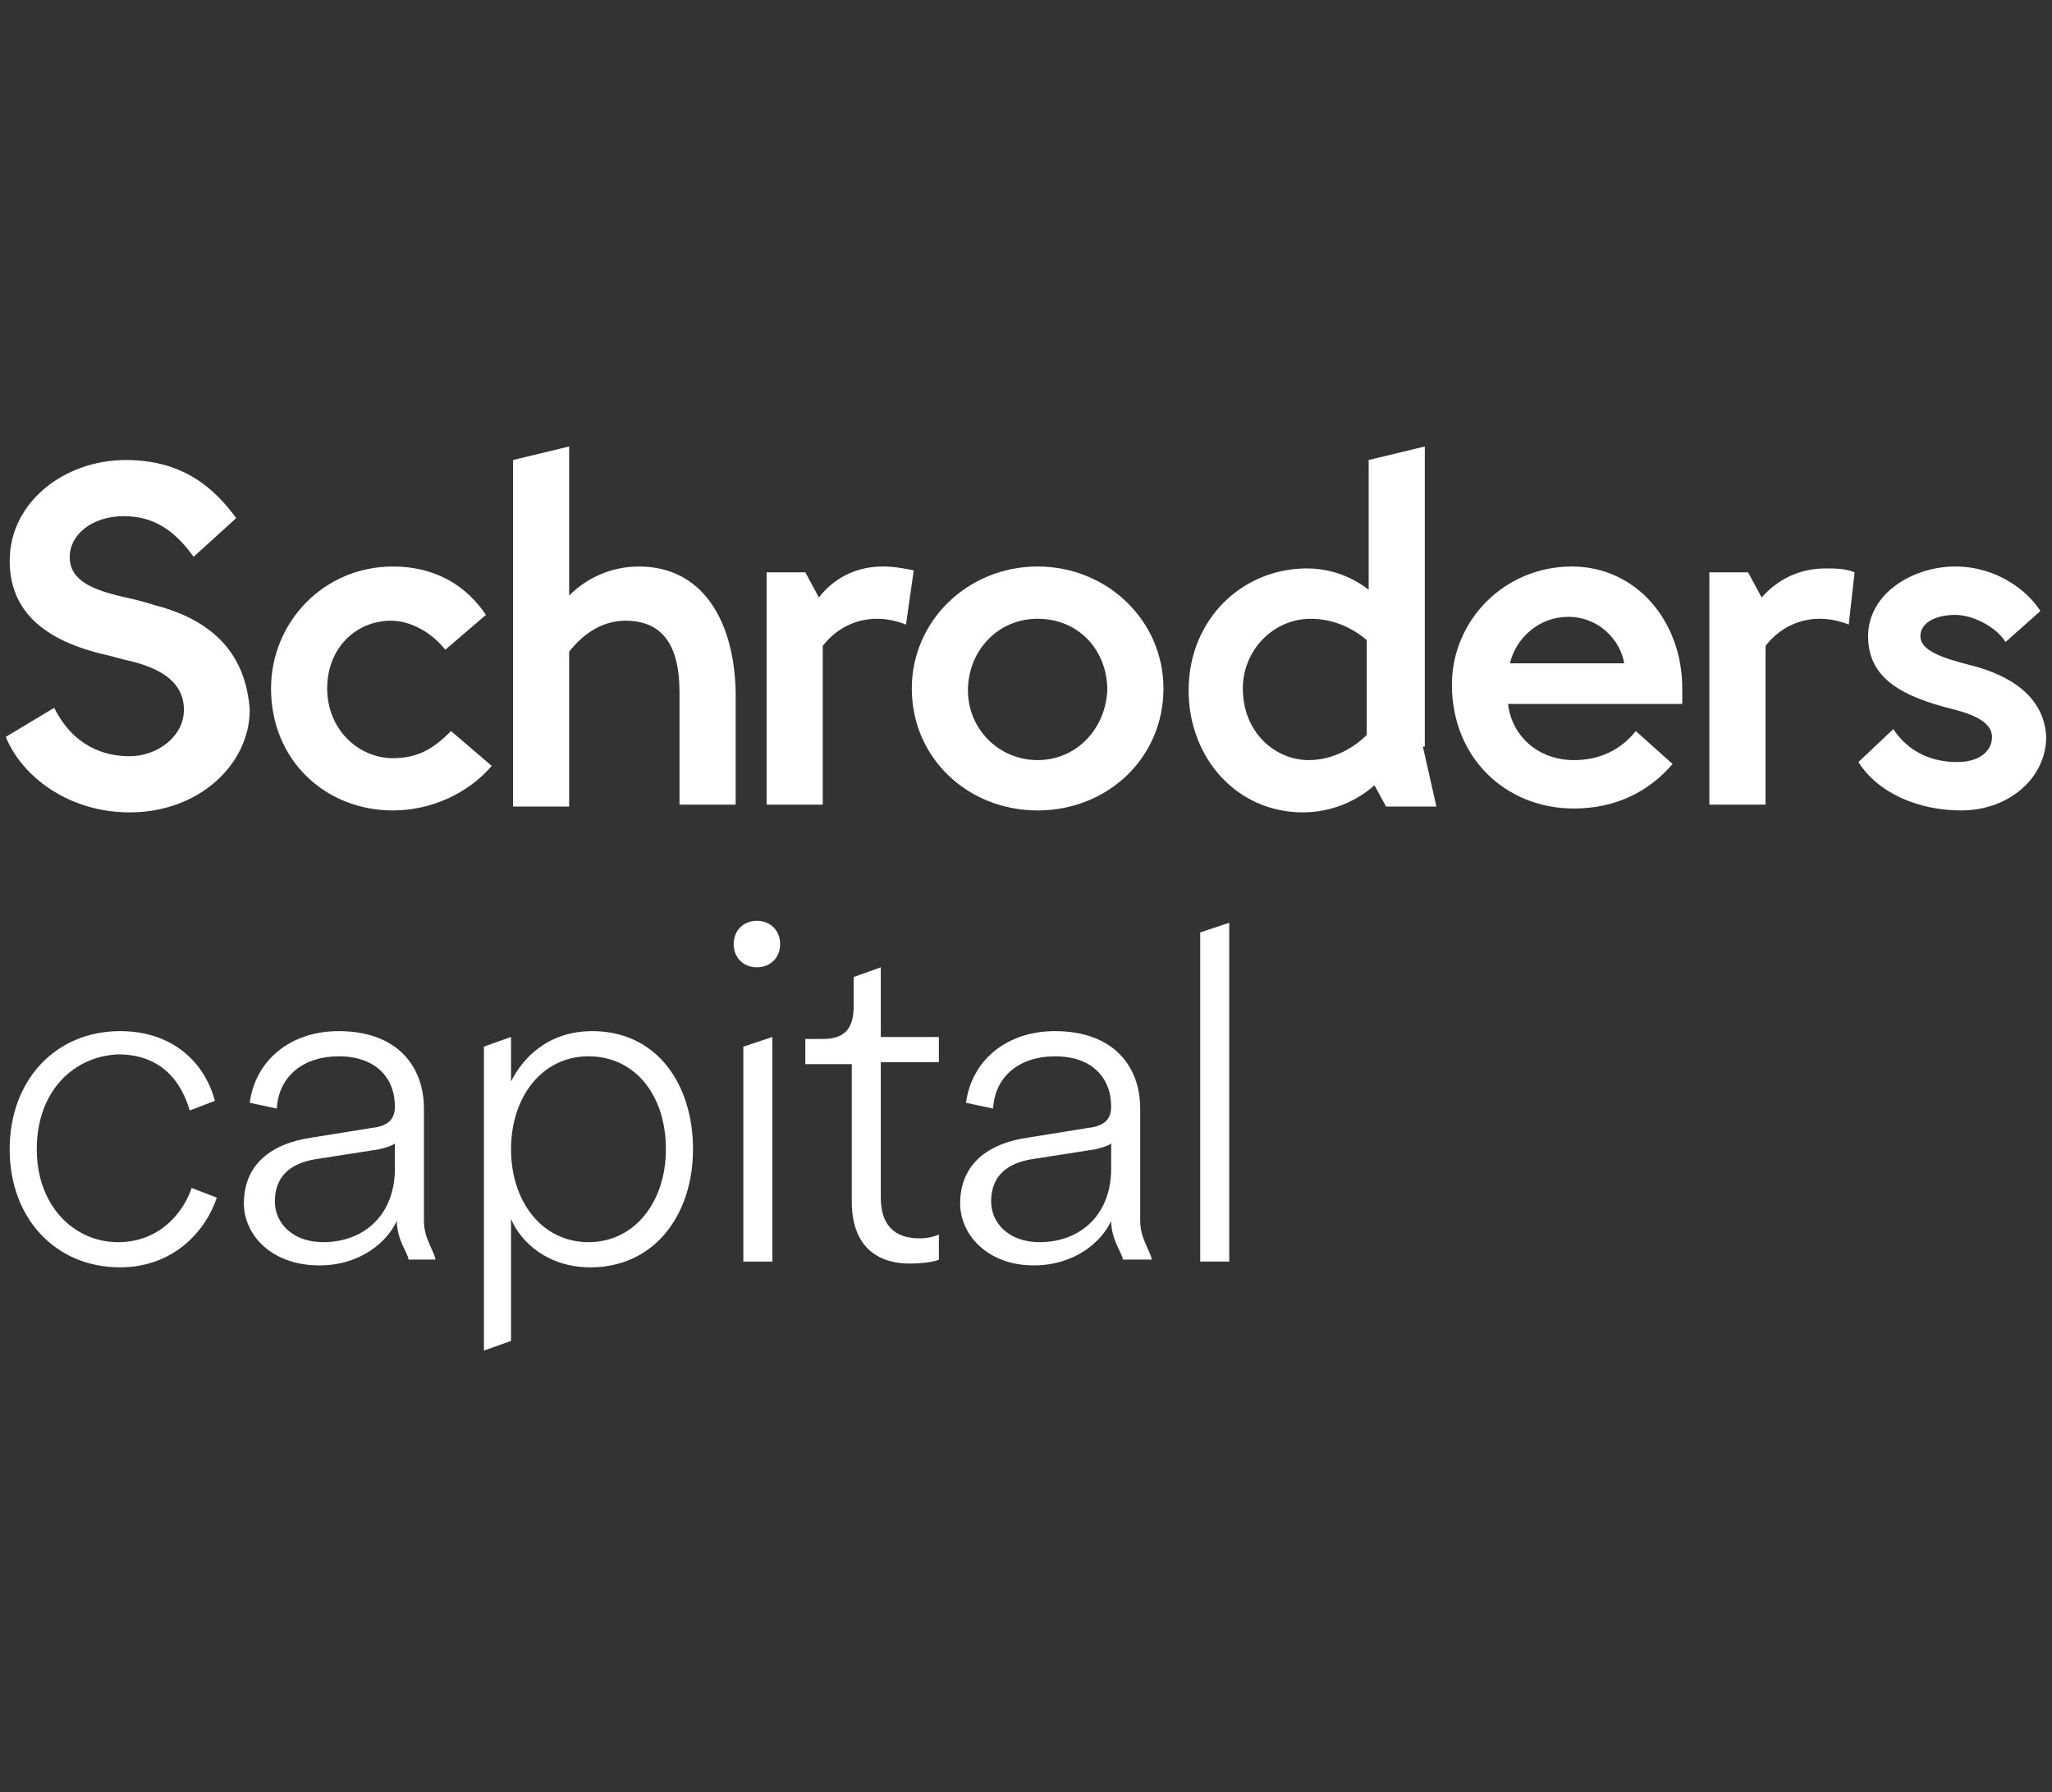
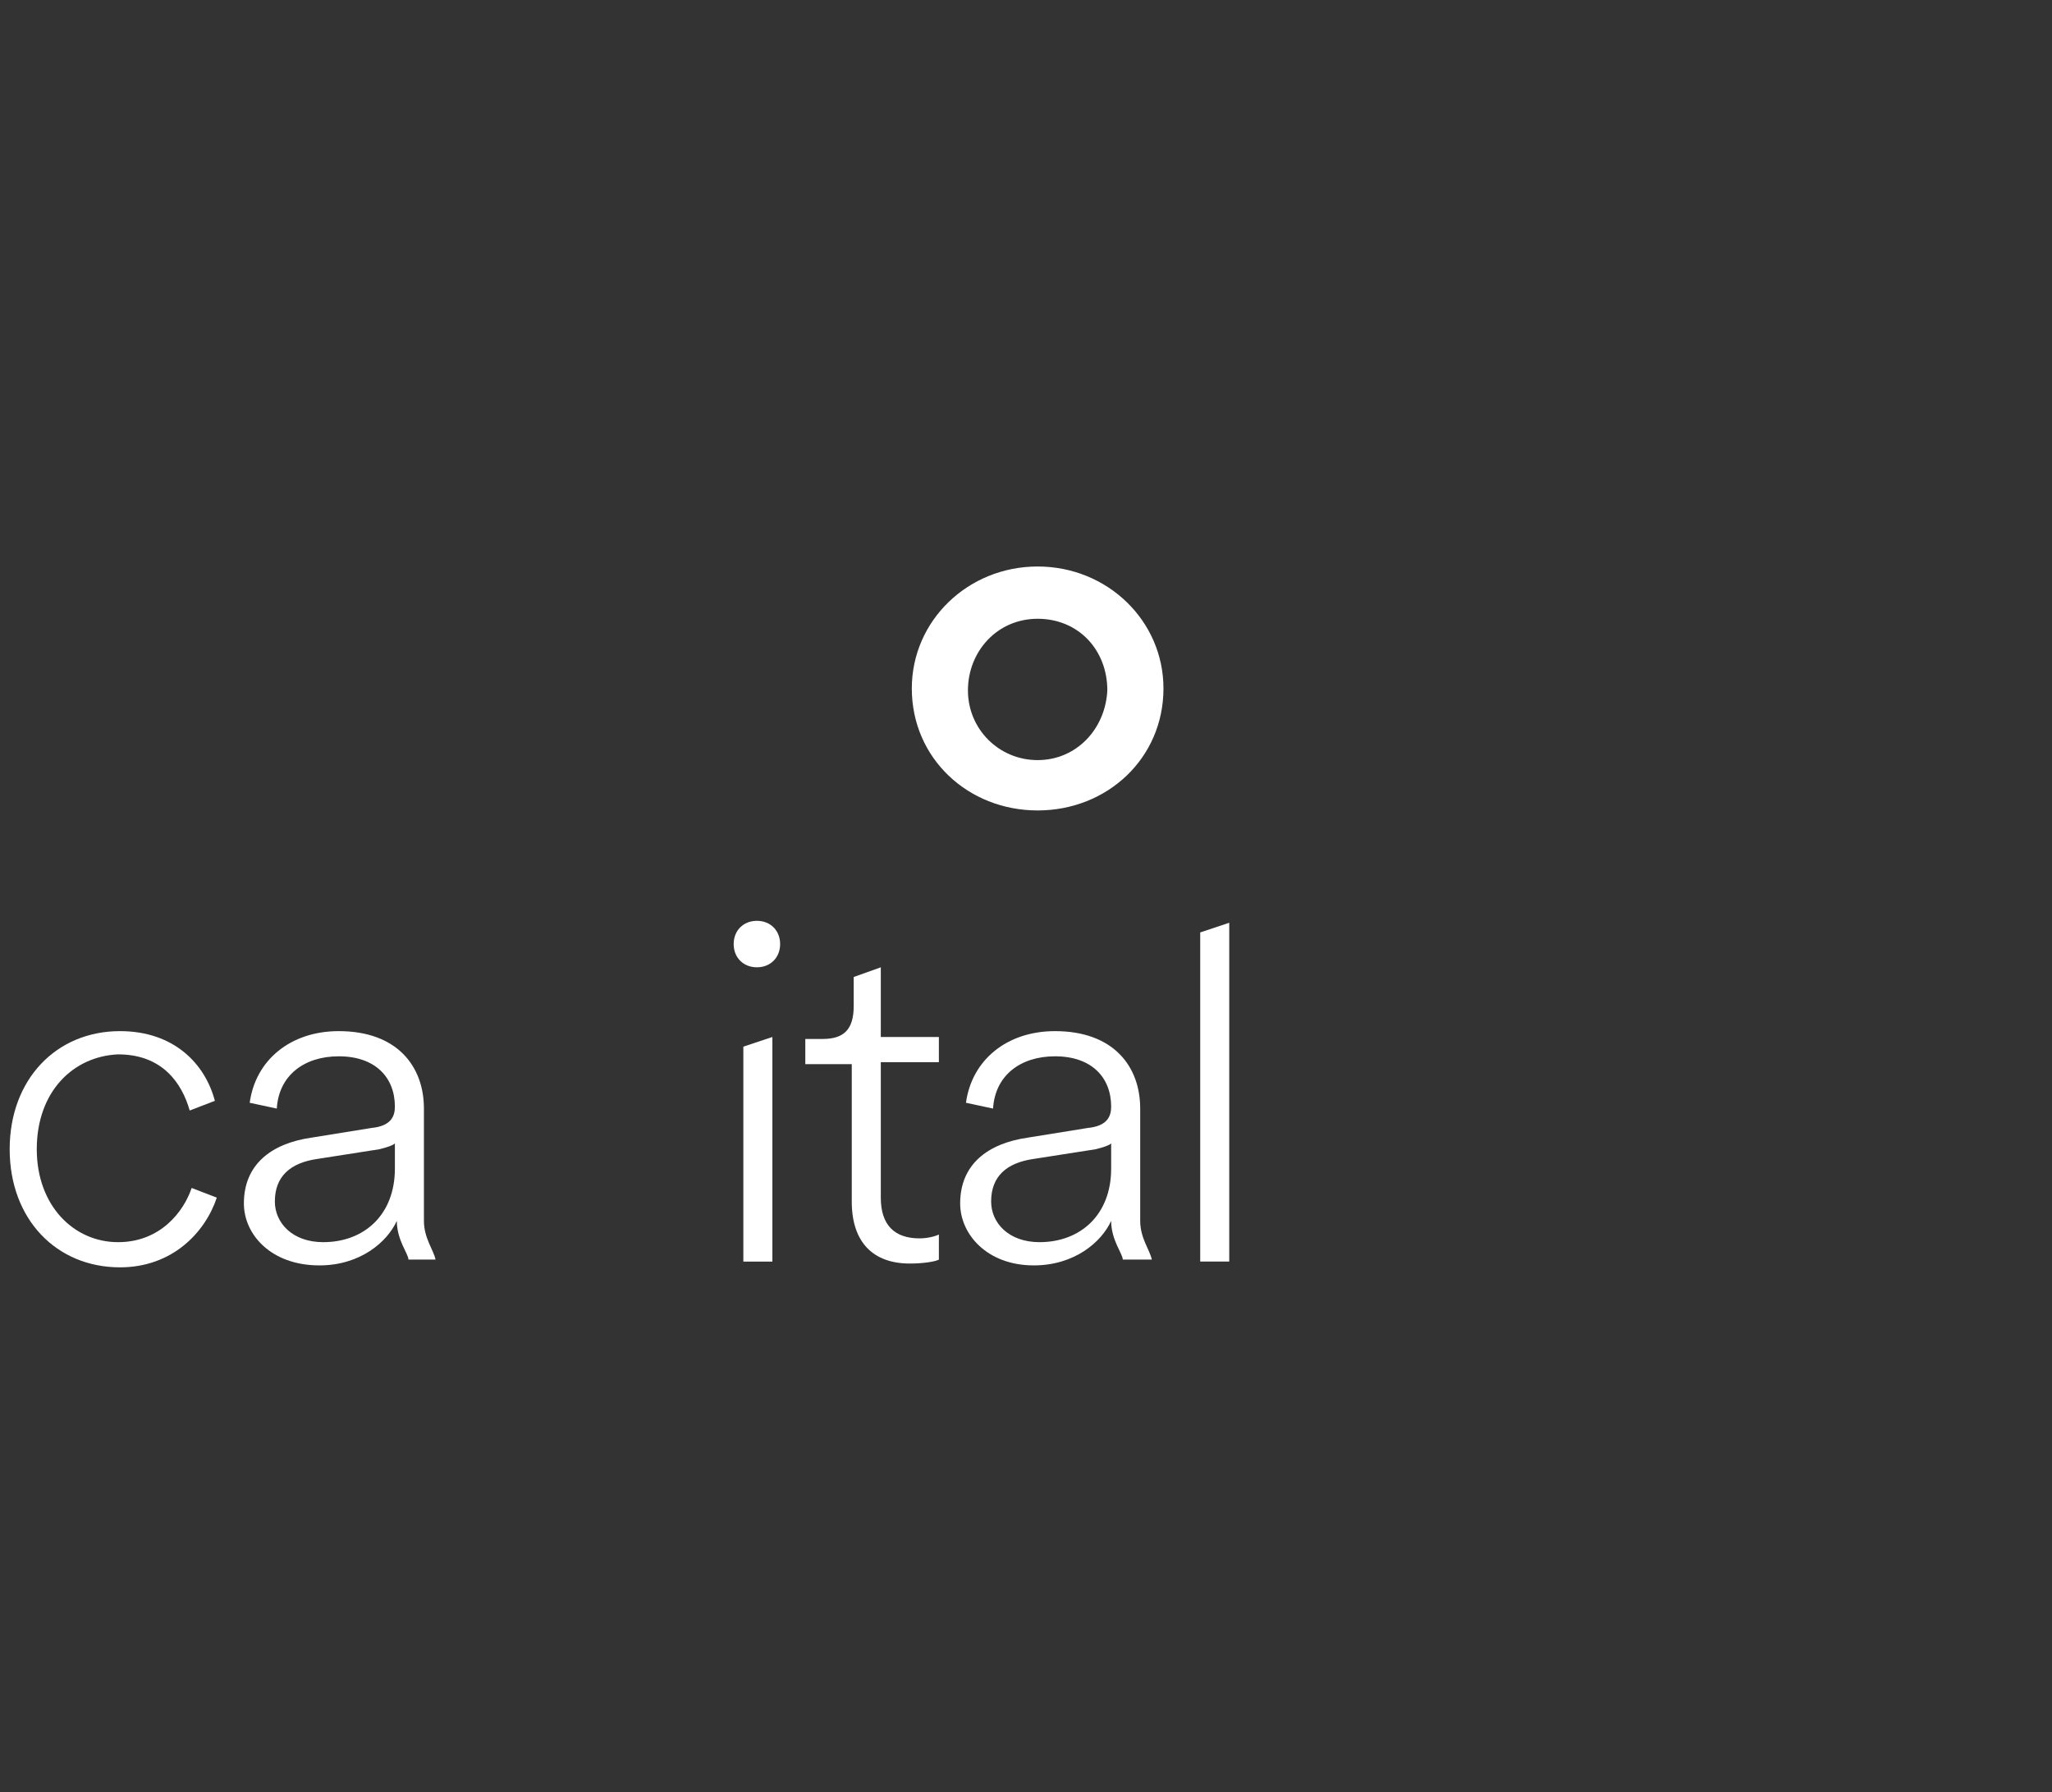
<svg xmlns="http://www.w3.org/2000/svg" width="300" height="262" viewBox="0 0 300 262" fill="none">
  <rect x="0" y="0" width="300" height="262" fill="#333333" stroke="none" />
  <path d="M5.376 167.999C5.376 176.206 10.754 181.583 17.263 181.583C23.489 181.583 26.886 177.055 28.018 173.659L31.697 175.074C29.999 180.168 25.188 185.263 17.546 185.263C8.207 185.263 1.414 178.187 1.414 167.999C1.414 157.81 8.207 150.734 17.546 150.734C25.471 150.734 29.999 155.546 31.414 160.923L27.735 162.338C26.603 158.376 23.773 154.131 17.263 154.131C10.754 154.414 5.376 159.508 5.376 167.999Z" fill="white" />
  <path d="M35.656 175.923C35.656 170.263 39.618 167.149 45.562 166.3L54.336 164.885C57.166 164.602 57.732 163.187 57.732 161.772C57.732 157.527 54.901 154.414 49.524 154.414C44.43 154.414 40.751 157.244 40.468 162.055L36.505 161.206C37.354 154.98 42.449 150.734 49.524 150.734C58.015 150.734 61.977 155.829 61.977 162.055V178.47C61.977 181.017 63.392 182.716 63.675 184.131H59.713C59.713 183.282 58.015 181.3 58.015 178.47C56.6 181.583 52.637 184.98 46.694 184.98C39.618 184.98 35.656 180.451 35.656 175.923ZM57.732 170.829V167.149C57.449 167.432 56.6 167.716 55.468 167.999L46.411 169.414C42.449 169.98 40.185 171.961 40.185 175.64C40.185 178.753 42.732 181.583 47.26 181.583C53.203 181.583 57.732 177.621 57.732 170.829Z" fill="white" />
-   <path d="M70.75 197.432V152.999L74.712 151.583V158.093C76.41 154.697 80.09 150.734 86.599 150.734C95.939 150.734 101.316 158.376 101.316 167.999C101.316 177.621 95.656 185.263 86.316 185.263C80.09 185.263 76.127 181.583 74.712 178.187V196.017L70.75 197.432ZM86.033 154.414C79.241 154.414 74.712 160.357 74.712 167.999C74.712 175.64 79.241 181.583 86.033 181.583C92.826 181.583 97.354 175.64 97.354 167.999C97.354 160.074 92.826 154.414 86.033 154.414Z" fill="white" />
  <path d="M110.658 134.609C112.639 134.609 114.054 136.024 114.054 138.006C114.054 139.987 112.639 141.402 110.658 141.402C108.677 141.402 107.262 139.987 107.262 138.006C107.262 136.024 108.677 134.609 110.658 134.609ZM108.677 184.421V153.006L112.922 151.591V184.421H108.677Z" fill="white" />
  <path d="M128.772 151.595H137.263V155.274H128.772V175.085C128.772 179.048 130.753 181.029 134.432 181.029C135.565 181.029 136.697 180.746 137.263 180.463V184.142C136.697 184.425 134.999 184.708 133.017 184.708C127.64 184.708 124.527 181.595 124.527 175.652V155.557H117.734V151.878H120.282C123.395 151.878 124.81 150.463 124.81 147.067V142.821L128.772 141.406V151.595Z" fill="white" />
  <path d="M140.375 175.923C140.375 170.263 144.337 167.149 150.281 166.3L159.054 164.885C161.884 164.602 162.45 163.187 162.45 161.772C162.45 157.527 159.62 154.414 154.243 154.414C149.149 154.414 145.469 157.244 145.186 162.055L141.224 161.206C142.073 154.98 147.167 150.734 154.243 150.734C162.733 150.734 166.696 155.829 166.696 162.055V178.47C166.696 181.017 168.111 182.716 168.394 184.131H164.149C164.149 183.282 162.45 181.3 162.45 178.47C161.035 181.583 157.073 184.98 151.13 184.98C144.337 184.98 140.375 180.451 140.375 175.923ZM162.45 170.829V167.149C162.167 167.432 161.318 167.716 160.186 167.999L151.13 169.414C147.167 169.98 144.903 171.961 144.903 175.64C144.903 178.753 147.45 181.583 151.979 181.583C157.922 181.583 162.45 177.621 162.45 170.829Z" fill="white" />
  <path d="M175.469 184.419V136.306L179.714 134.891V184.419H175.469Z" fill="white" />
-   <path d="M133.587 83.379L132.455 91.303C131.04 90.737 129.625 90.454 128.21 90.454C125.097 90.454 122.267 91.869 120.286 94.417V117.624H112.078V83.662H117.738L119.719 87.341C121.701 84.794 124.814 82.813 129.059 82.813C130.757 82.813 132.172 83.096 133.587 83.379ZM257.55 87.341L255.569 83.662H249.908V117.624H258.116V94.417C260.097 91.869 262.927 90.454 266.04 90.454C267.455 90.454 268.87 90.737 270.286 91.303L271.135 83.662C269.719 83.096 268.304 83.096 266.889 83.096C262.927 83.096 259.814 84.794 257.55 87.341ZM93.399 82.813C89.719 82.813 86.04 84.228 83.21 87.058V65.266L75.002 67.247V117.907H83.21V95.266C85.191 92.719 88.021 90.737 91.418 90.737C96.512 90.737 99.342 93.85 99.342 101.209C99.342 107.718 99.342 117.624 99.342 117.624H107.55V100.926C107.267 90.737 102.738 82.813 93.399 82.813ZM57.455 110.832C52.361 110.832 47.833 106.586 47.833 100.643C47.833 94.7 52.078 90.737 57.172 90.737C60.002 90.737 63.116 92.435 65.097 94.983L71.04 89.888C68.21 85.643 63.682 82.813 57.455 82.813C47.267 82.813 39.625 91.02 39.625 100.643C39.625 111.115 47.55 118.473 57.455 118.473C63.116 118.473 68.493 115.926 71.889 111.964L65.946 106.869C63.399 109.417 61.135 110.832 57.455 110.832ZM22.644 88.473C21.795 88.19 19.814 87.624 18.399 87.341C13.304 86.209 10.191 84.794 10.191 81.398C10.191 78.284 13.304 75.454 18.116 75.454C22.361 75.454 25.474 77.435 28.304 81.398L34.531 75.737C31.418 71.492 26.889 67.247 18.399 67.247C9.342 67.247 1.418 73.473 1.418 81.964C1.418 88.756 5.663 93.284 14.72 95.549C16.135 95.832 17.833 96.398 19.248 96.681C24.908 98.096 26.889 100.643 26.889 103.756C26.889 107.718 22.927 110.549 18.965 110.549C15.286 110.549 10.757 109.134 7.927 103.473L0.852 107.718C3.116 113.379 9.908 118.756 18.965 118.756C29.153 118.756 36.512 111.681 36.512 103.756C35.946 95.832 31.418 90.737 22.644 88.473ZM288.116 97.247C283.587 96.115 280.757 94.983 280.757 93.001C280.757 91.02 283.021 89.888 285.852 89.888C288.399 89.888 291.795 91.586 293.21 93.85L298.304 89.322C296.323 86.209 291.795 82.813 285.852 82.813C279.625 82.813 273.116 86.775 273.116 93.001C273.116 98.945 277.644 101.775 285.852 103.756C288.965 104.605 291.229 105.737 291.229 107.718C291.229 109.7 289.531 111.398 286.135 111.398C282.455 111.398 279.059 109.983 276.795 106.586L271.701 111.398C274.531 115.926 280.474 118.473 286.701 118.473C293.776 118.473 299.153 113.662 299.153 107.718C298.87 101.775 293.776 98.662 288.116 97.247ZM208.021 109.134L210.002 117.907H202.644L200.946 114.794C198.399 117.058 194.719 118.756 190.474 118.756C180.852 118.756 173.776 110.832 173.776 100.926C173.776 90.454 181.701 83.096 191.04 83.096C194.436 83.096 197.55 84.228 200.097 86.209V67.247L208.304 65.266V109.134H208.021ZM199.814 93.567C197.833 91.869 195.002 90.454 191.606 90.454C186.229 90.454 181.701 94.983 181.701 100.643C181.701 107.152 186.512 111.115 191.323 111.115C194.436 111.115 197.55 109.7 199.814 107.435V93.567ZM245.946 100.643C245.946 101.492 245.946 102.907 245.946 102.907H220.474C221.04 107.718 225.003 111.115 230.097 111.115C233.776 111.115 236.889 109.7 239.153 106.869L244.531 111.681C241.135 115.643 236.323 118.19 230.097 118.19C220.191 118.19 212.267 110.832 212.267 100.077C212.267 90.737 219.908 82.813 229.814 82.813C239.153 82.813 245.946 90.737 245.946 100.643ZM237.455 96.964C236.889 93.567 233.776 90.171 229.248 90.171C225.003 90.171 221.606 93.284 220.757 96.964H237.455Z" fill="white" />
  <path d="M151.701 82.812C141.512 82.812 133.305 90.737 133.305 100.643C133.305 110.831 141.512 118.473 151.701 118.473C161.89 118.473 170.097 110.831 170.097 100.643C170.097 90.737 161.89 82.812 151.701 82.812ZM151.701 111.114C146.041 111.114 141.512 106.586 141.512 100.926C141.512 95.265 145.758 90.454 151.701 90.454C157.644 90.454 161.89 94.982 161.89 100.926C161.607 106.586 157.361 111.114 151.701 111.114Z" fill="white" />
</svg>